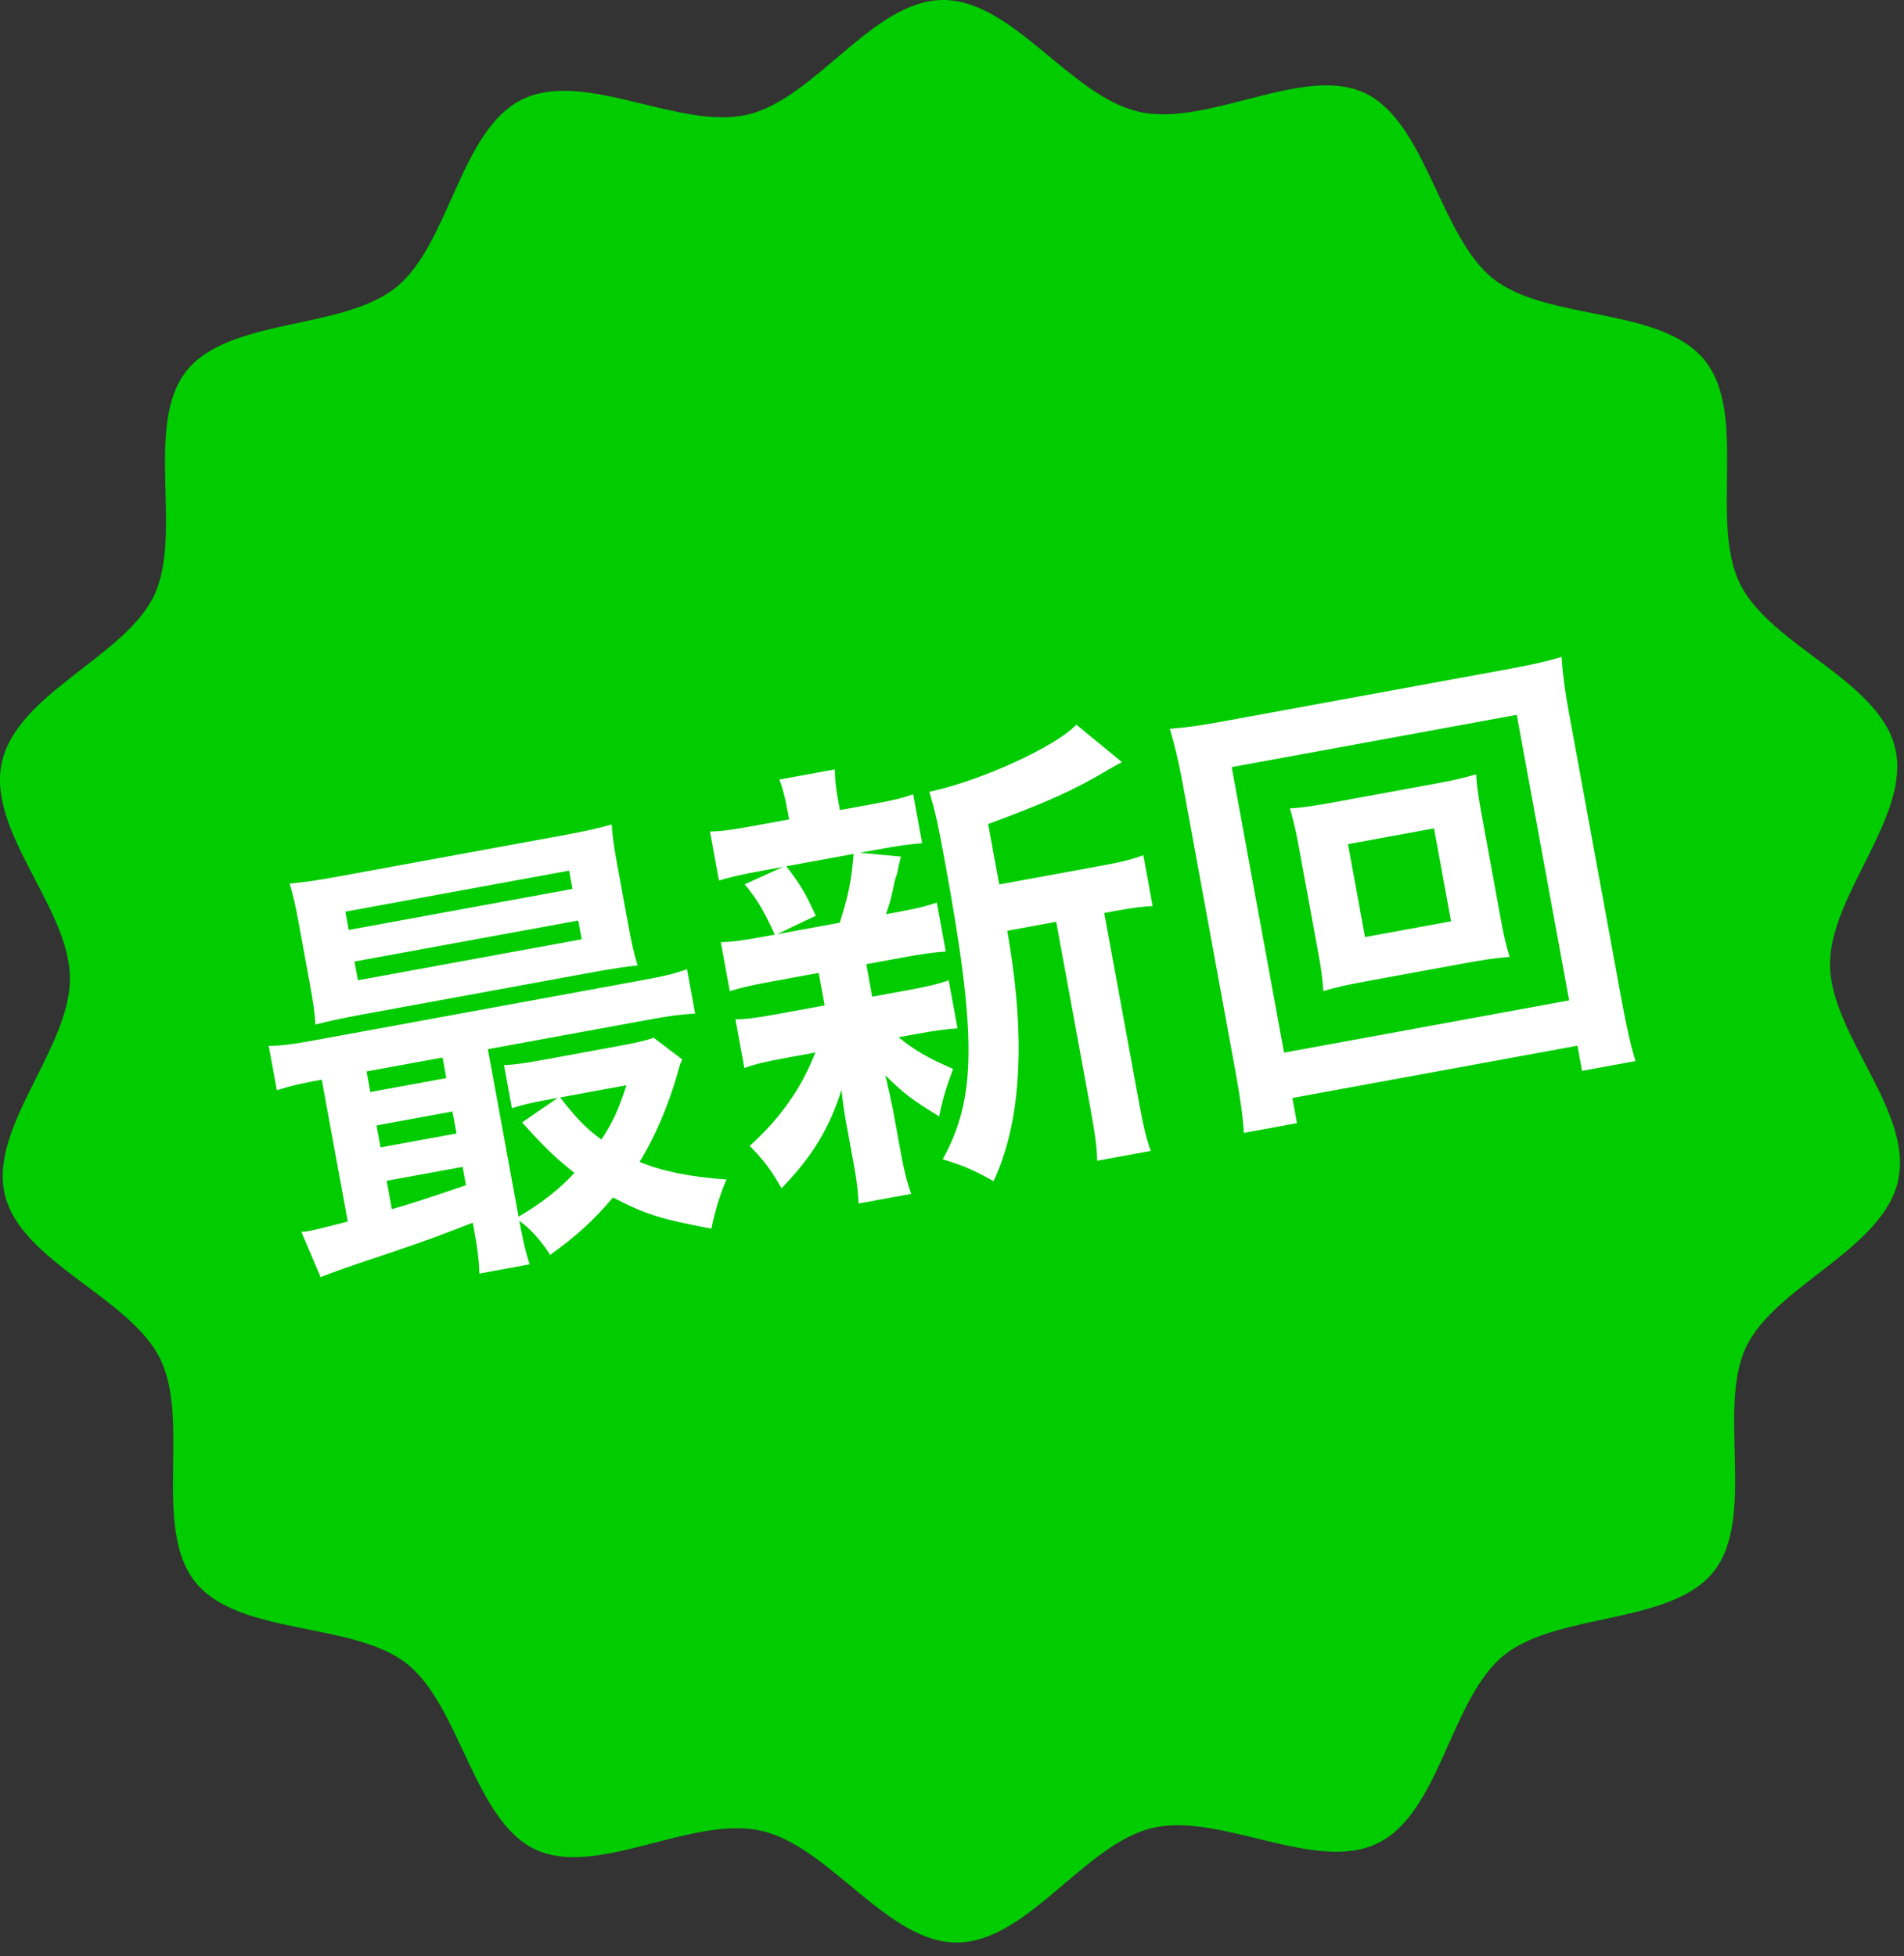
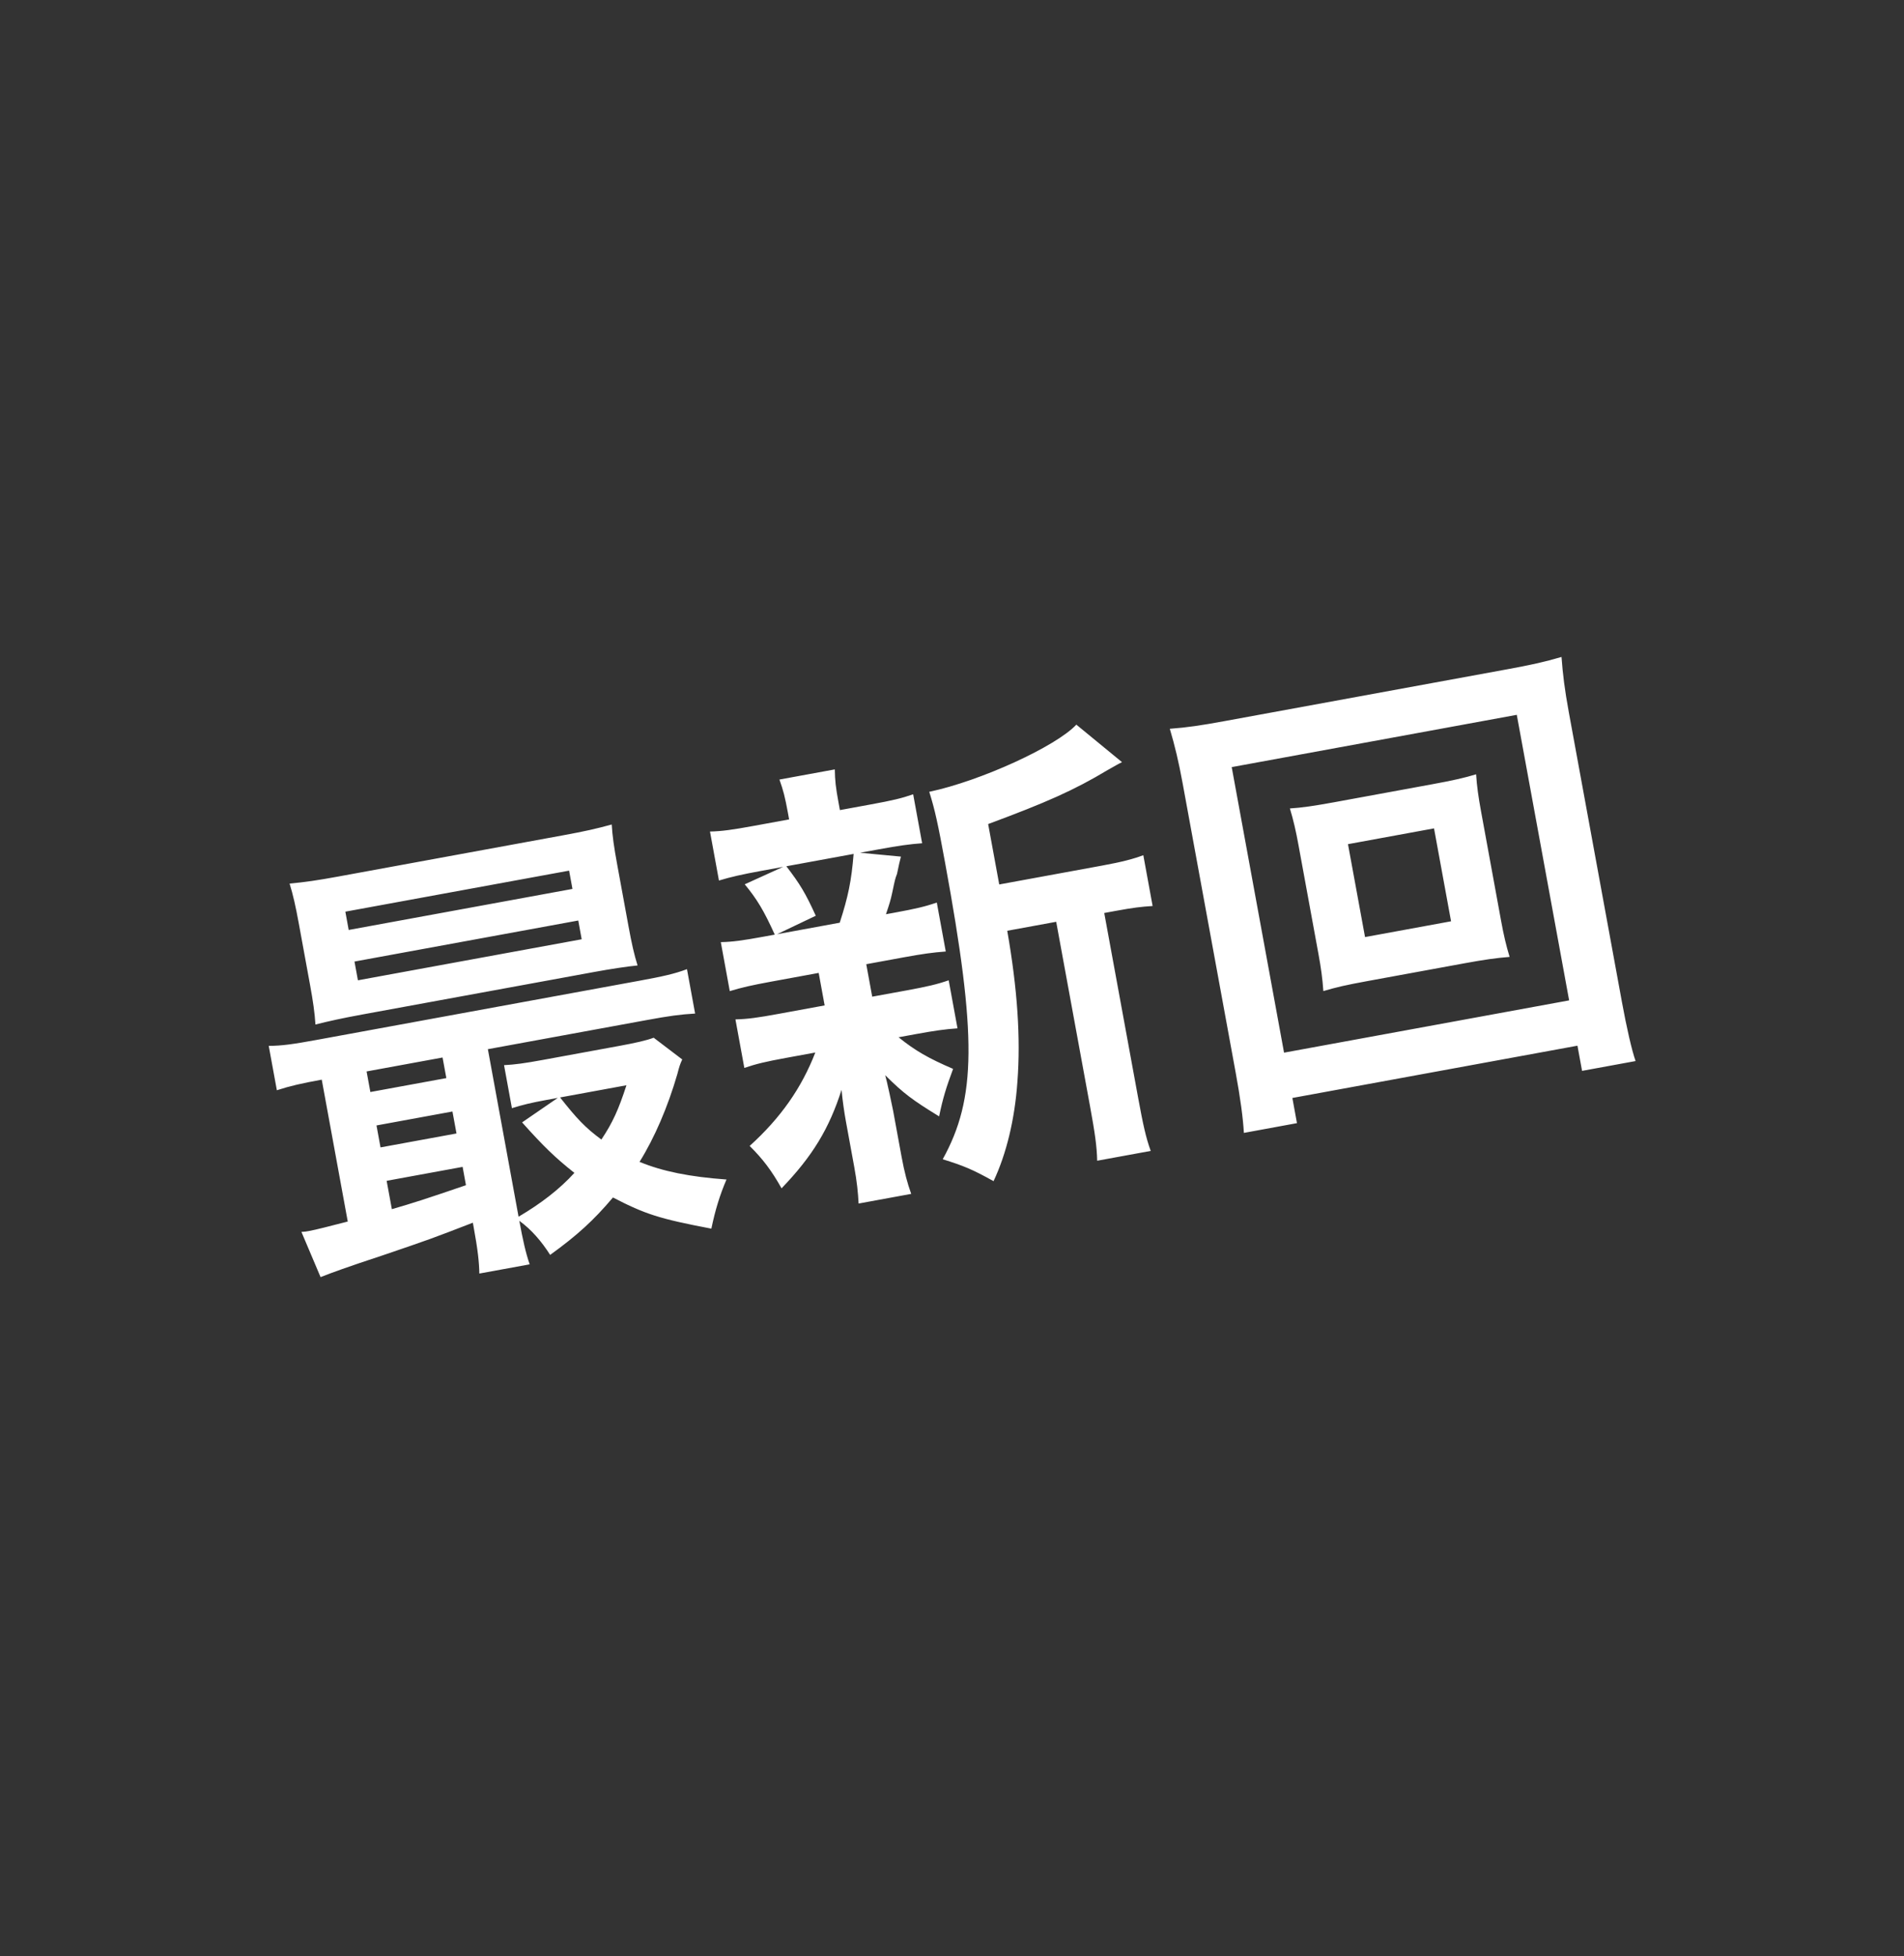
<svg xmlns="http://www.w3.org/2000/svg" width="73" height="75" viewBox="0 0 73 75" fill="none">
  <rect x="0" y="0" width="73" height="75" fill="#333333" stroke="none" />
-   <path d="M72.78 45.246C72.193 47.9 68.046 49.297 66.939 51.653C65.831 54.009 67.332 58.171 65.712 60.237C64.092 62.303 59.715 61.798 57.663 63.455C55.612 65.112 55.218 69.482 52.833 70.657C50.447 71.831 46.783 69.46 44.182 70.077C41.58 70.694 39.395 74.447 36.705 74.469C34.015 74.492 31.815 70.768 29.169 70.181C26.523 69.594 22.881 72.009 20.525 70.902C18.169 69.795 17.649 65.395 15.591 63.775C13.532 62.154 9.162 62.719 7.497 60.661C5.832 58.602 7.311 54.477 6.144 52.099C4.977 49.721 0.801 48.39 0.184 45.796C-0.433 43.203 2.696 40.185 2.681 37.495C2.666 34.804 -0.515 31.876 0.072 29.223C0.659 26.57 4.807 25.172 5.914 22.817C7.021 20.46 5.52 16.299 7.14 14.232C8.76 12.166 13.138 12.672 15.189 11.014C17.24 9.357 17.634 4.987 20.02 3.813C22.406 2.638 26.07 5.009 28.671 4.392C31.272 3.776 33.457 0.015 36.148 4.44691e-05C38.838 -0.015 41.038 3.701 43.684 4.288C46.33 4.875 49.971 2.46 52.327 3.567C54.683 4.675 55.203 9.075 57.262 10.695C59.321 12.315 63.691 11.75 65.356 13.809C67.02 15.867 65.541 19.992 66.708 22.371C67.875 24.749 72.044 26.079 72.661 28.68C73.278 31.282 70.149 34.292 70.164 36.982C70.179 39.672 73.36 42.601 72.773 45.246H72.78Z" fill="#00CC00" />
  <path d="M18.158 47.032L18.129 46.874C16.52 47.496 16.52 47.496 14.677 48.124C13.309 48.574 12.714 48.792 12.291 48.96L11.557 47.227C11.683 47.222 11.753 47.209 11.841 47.193C12.121 47.142 12.606 47.016 13.333 46.829L12.336 41.39C11.564 41.531 11.129 41.629 10.615 41.796L10.303 40.094C10.793 40.095 11.252 40.029 12.13 39.868L24.534 37.594C25.428 37.43 25.864 37.332 26.339 37.154L26.651 38.856C26.077 38.889 25.652 38.948 24.793 39.106L18.705 40.222L19.882 46.644C20.733 46.143 21.449 45.595 22.022 44.964C21.279 44.374 20.838 43.947 20.017 43.028L21.386 42.088L20.93 42.172C20.369 42.275 20.056 42.35 19.627 42.483L19.325 40.834C19.738 40.812 20.092 40.766 20.811 40.634L23.759 40.093C24.355 39.984 24.791 39.886 25.062 39.782L26.157 40.615C26.067 40.813 26.044 40.889 25.97 41.175C25.603 42.439 25.095 43.62 24.52 44.542C25.403 44.906 26.438 45.115 27.854 45.218C27.599 45.809 27.418 46.404 27.274 47.102C25.283 46.723 24.743 46.55 23.501 45.907C22.756 46.788 22.134 47.355 21.093 48.108C20.762 47.588 20.371 47.134 19.911 46.801C20.043 47.521 20.154 48.026 20.308 48.47L18.378 48.823C18.371 48.389 18.319 47.909 18.158 47.032ZM17.865 45.436L17.737 44.734L14.824 45.268L15.024 46.355C15.867 46.11 16.261 45.984 17.865 45.436ZM17.502 43.453L17.347 42.611L14.435 43.145L14.589 43.987L17.502 43.453ZM17.113 41.33L16.968 40.541L14.055 41.075L14.2 41.864L17.113 41.33ZM24.018 41.605L21.474 42.072C22.112 42.88 22.428 43.221 23.057 43.686C23.498 43.025 23.716 42.531 24.018 41.605ZM23.664 33.147L24.095 35.498C24.22 36.182 24.315 36.6 24.445 37.012C24.035 37.051 23.4 37.149 22.804 37.258L13.891 38.892C13.101 39.037 12.631 39.142 12.094 39.276C12.066 38.828 12.003 38.386 11.887 37.755L11.453 35.386C11.334 34.737 11.236 34.302 11.103 33.873C11.691 33.819 12.168 33.75 12.975 33.602L21.607 32.019C22.414 31.871 22.867 31.77 23.454 31.608C23.479 32.039 23.538 32.463 23.664 33.147ZM13.241 34.95L13.369 35.651L21.948 34.078L21.82 33.377L13.241 34.95ZM13.591 36.862L13.723 37.581L22.302 36.008L22.171 35.289L13.591 36.862ZM38.311 33.907L42.258 33.183C43.03 33.042 43.462 32.926 43.835 32.785L44.192 34.733C43.744 34.761 43.46 34.795 42.776 34.92L42.337 35.001L43.634 42.071C43.827 43.123 43.934 43.612 44.119 44.122L42.066 44.498C42.054 43.938 41.978 43.426 41.792 42.409L40.495 35.338L38.618 35.682C39.009 37.914 39.136 39.795 39.008 41.468C38.908 42.901 38.589 44.229 38.093 45.281C37.285 44.831 36.951 44.693 36.144 44.442C37.437 42.101 37.455 39.722 36.235 33.073C35.965 31.599 35.845 31.041 35.628 30.355C37.601 29.939 40.495 28.61 41.267 27.78L43.018 29.218C42.835 29.306 42.771 29.354 42.474 29.517C41.167 30.301 40.11 30.766 37.886 31.591L38.311 33.907ZM31.389 37.298L29.564 37.633C28.827 37.768 28.427 37.859 27.98 37.996L27.636 36.118C28.087 36.108 28.459 36.058 29.284 35.907L29.705 35.83C29.279 34.892 29.02 34.468 28.553 33.901L30.026 33.232L29.202 33.383C28.43 33.525 28.029 33.616 27.565 33.756L27.221 31.878C27.673 31.868 28.079 31.812 28.922 31.657L30.255 31.413L30.207 31.15C30.097 30.553 30.035 30.311 29.884 29.885L32.007 29.496C32.014 29.93 32.038 30.161 32.154 30.793L32.202 31.056L33.395 30.837C34.22 30.686 34.568 30.604 35.011 30.45L35.355 32.327C34.872 32.362 34.447 32.421 33.693 32.56L32.974 32.691L34.542 32.839C34.479 33.087 34.479 33.087 34.392 33.501C34.319 33.696 34.319 33.696 34.212 34.205C34.144 34.526 34.097 34.662 33.968 35.048L34.319 34.984C35.108 34.839 35.474 34.754 35.917 34.6L36.261 36.477C35.76 36.515 35.389 36.565 34.634 36.703L33.213 36.964L33.441 38.209L34.792 37.962C35.547 37.823 35.93 37.735 36.373 37.581L36.711 39.423C36.245 39.454 35.838 39.511 35.101 39.646L34.452 39.765C35.091 40.282 35.597 40.57 36.542 40.977C36.275 41.697 36.15 42.101 36.006 42.798C34.984 42.17 34.648 41.923 33.939 41.219C33.998 41.444 33.998 41.444 34.099 41.897C34.109 41.949 34.226 42.49 34.242 42.578L34.564 44.332C34.677 44.946 34.789 45.361 34.936 45.769L32.919 46.139C32.898 45.726 32.855 45.298 32.752 44.737L32.431 42.983C32.37 42.649 32.303 42.19 32.265 41.78C31.793 43.263 31.153 44.323 29.965 45.556C29.587 44.882 29.252 44.436 28.742 43.931C29.924 42.862 30.73 41.717 31.259 40.35L30.119 40.559C29.364 40.698 28.999 40.783 28.538 40.94L28.197 39.08C28.666 39.067 29.02 39.02 29.845 38.869L31.617 38.544L31.453 37.649C31.395 37.333 31.395 37.333 31.389 37.298ZM32.728 32.736L30.149 33.209C30.673 33.893 30.881 34.236 31.277 35.106L29.793 35.814L32.196 35.373C32.52 34.37 32.645 33.767 32.728 32.736ZM51.169 30.752L54.907 30.066C55.678 29.925 56.149 29.82 56.595 29.684C56.62 30.115 56.683 30.557 56.783 31.101L57.551 35.294C57.654 35.855 57.743 36.238 57.879 36.684C57.361 36.725 56.901 36.791 56.164 36.926L52.427 37.611C51.55 37.772 51.255 37.844 50.738 37.994C50.704 37.51 50.648 37.104 50.551 36.577L49.782 32.384C49.689 31.875 49.591 31.44 49.455 30.993C49.903 30.966 50.398 30.893 51.169 30.752ZM51.682 32.362L52.336 35.924L55.634 35.319L54.981 31.757L51.682 32.362ZM62.709 40.677L60.657 41.053L60.48 40.088L49.55 42.092L49.726 43.057L47.691 43.431C47.658 42.856 47.555 42.095 47.378 41.13L45.342 30.025C45.191 29.2 45.04 28.575 44.851 27.939C45.513 27.89 46.06 27.808 46.92 27.65L57.797 25.656C58.674 25.495 59.215 25.378 59.869 25.185C59.918 25.847 59.989 26.433 60.15 27.31L62.189 38.433C62.363 39.38 62.559 40.251 62.709 40.677ZM47.224 29.408L49.231 40.355L60.161 38.351L58.154 27.404L47.224 29.408Z" fill="white" />
</svg>